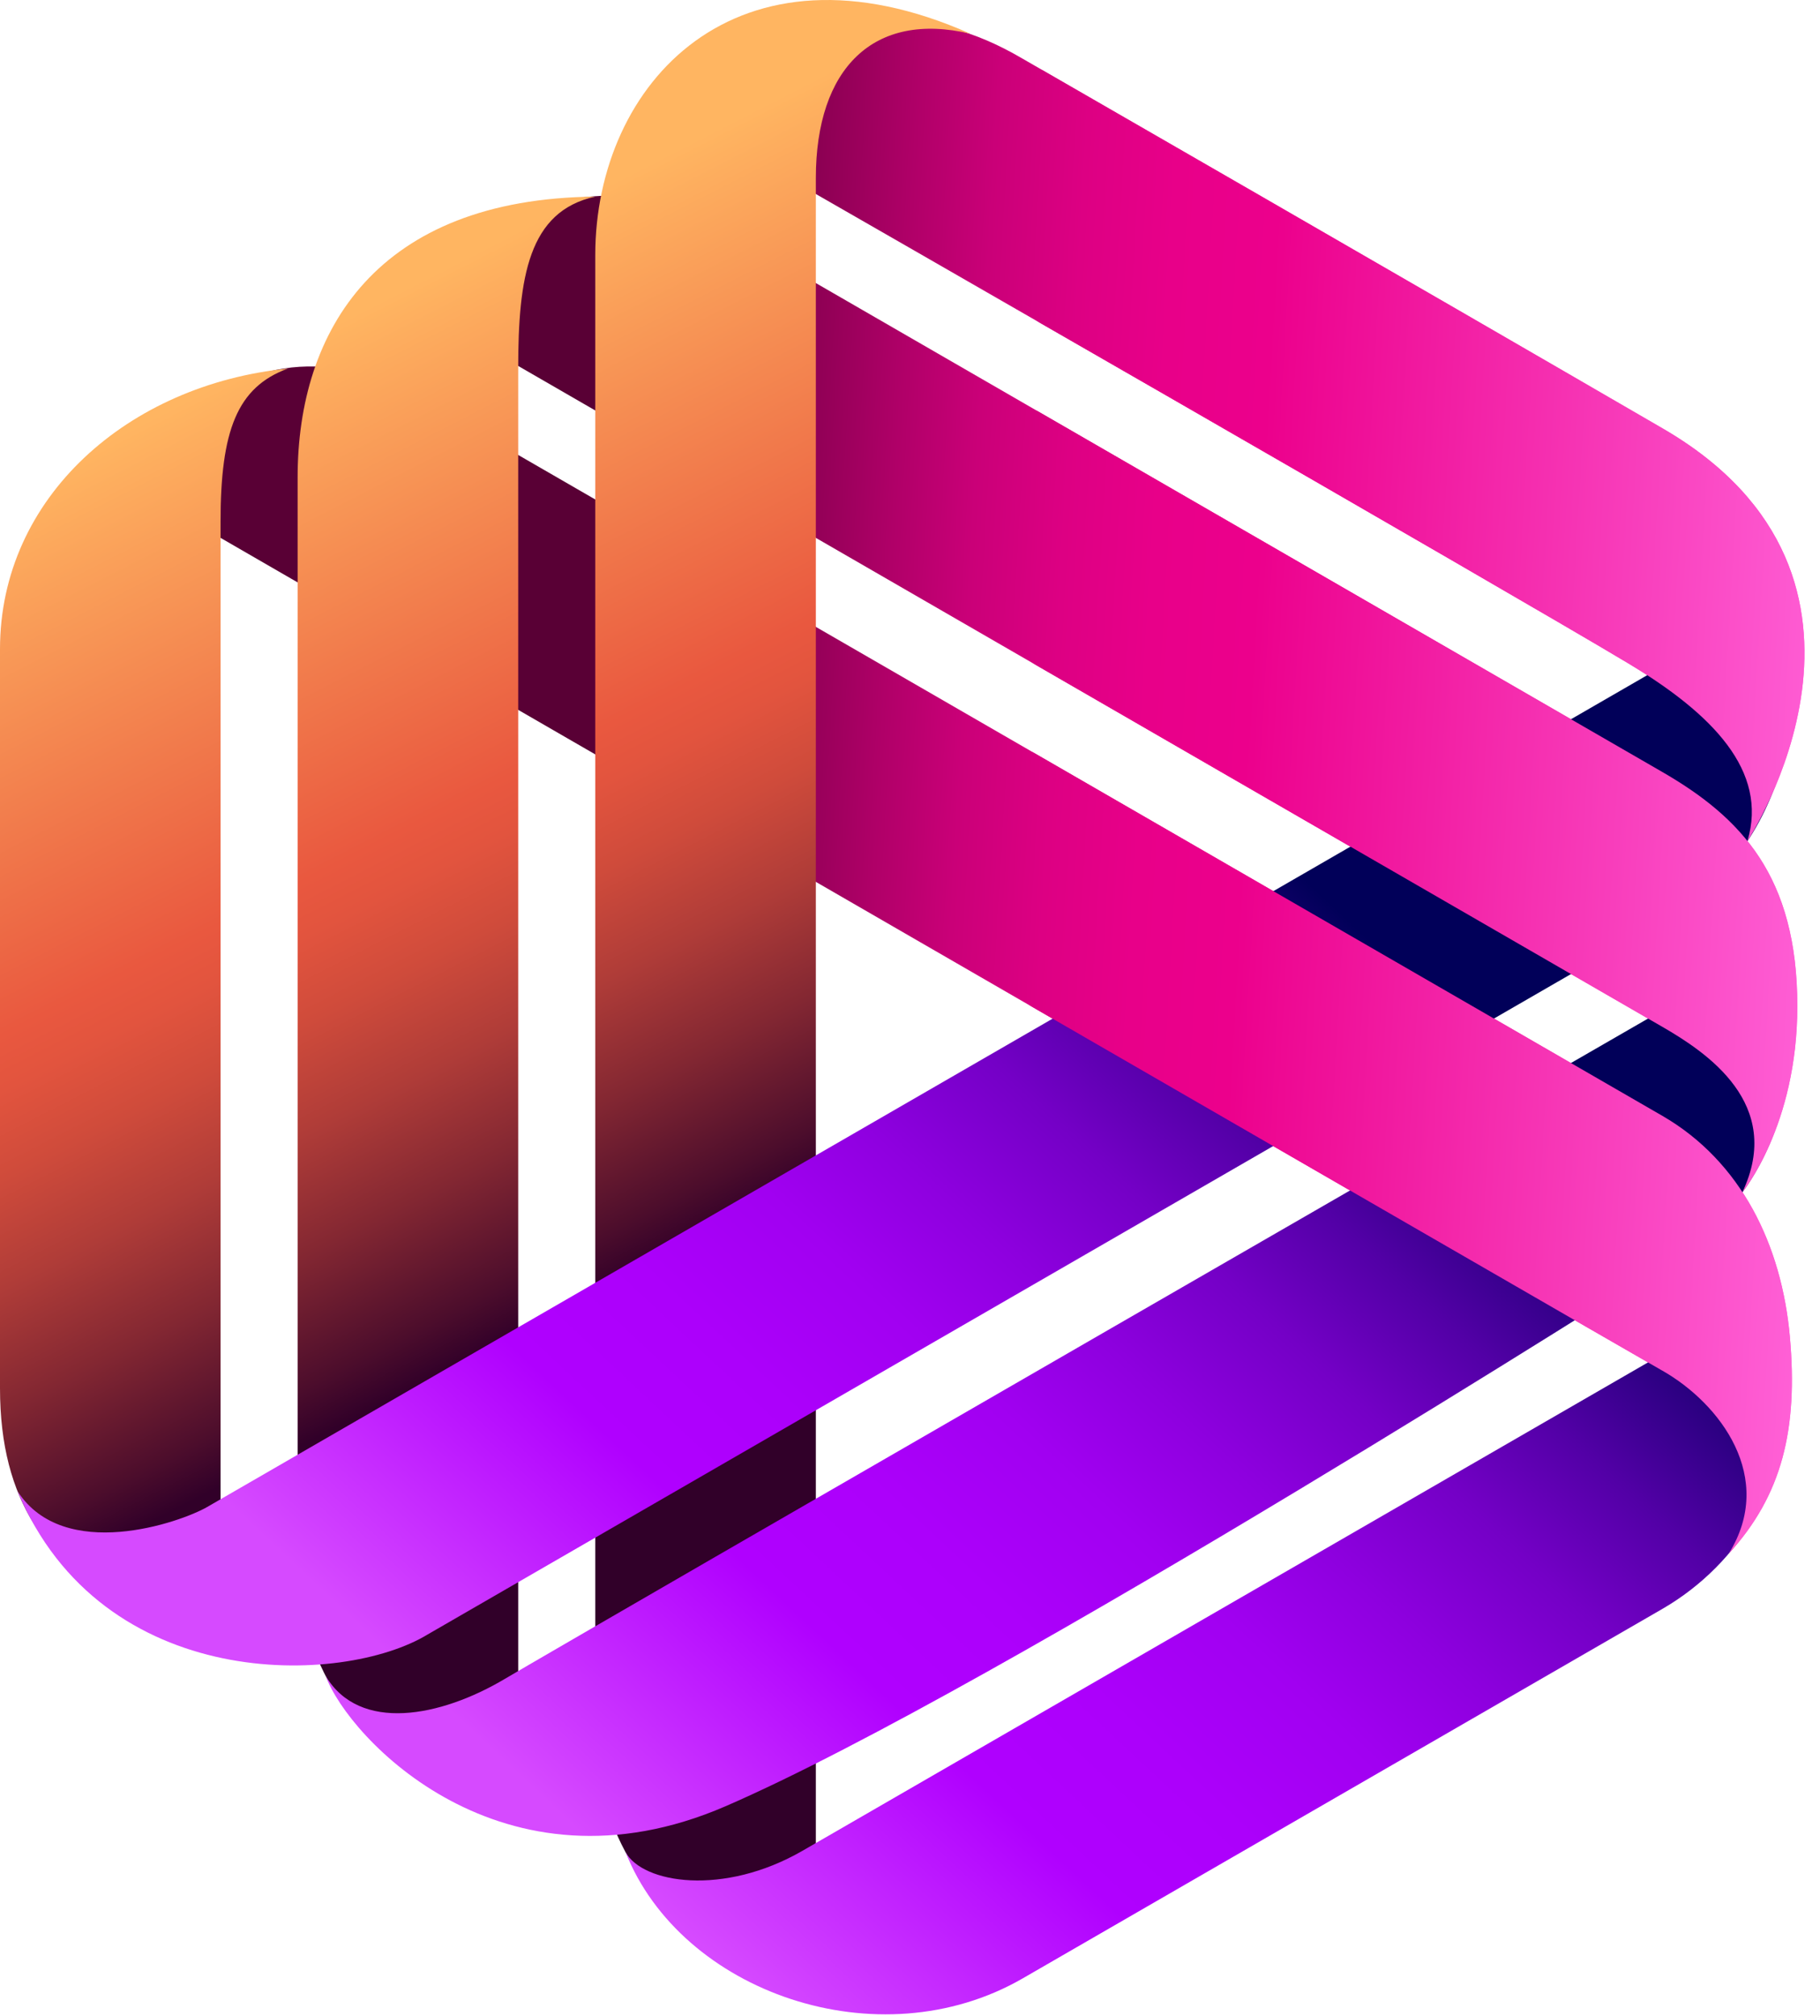
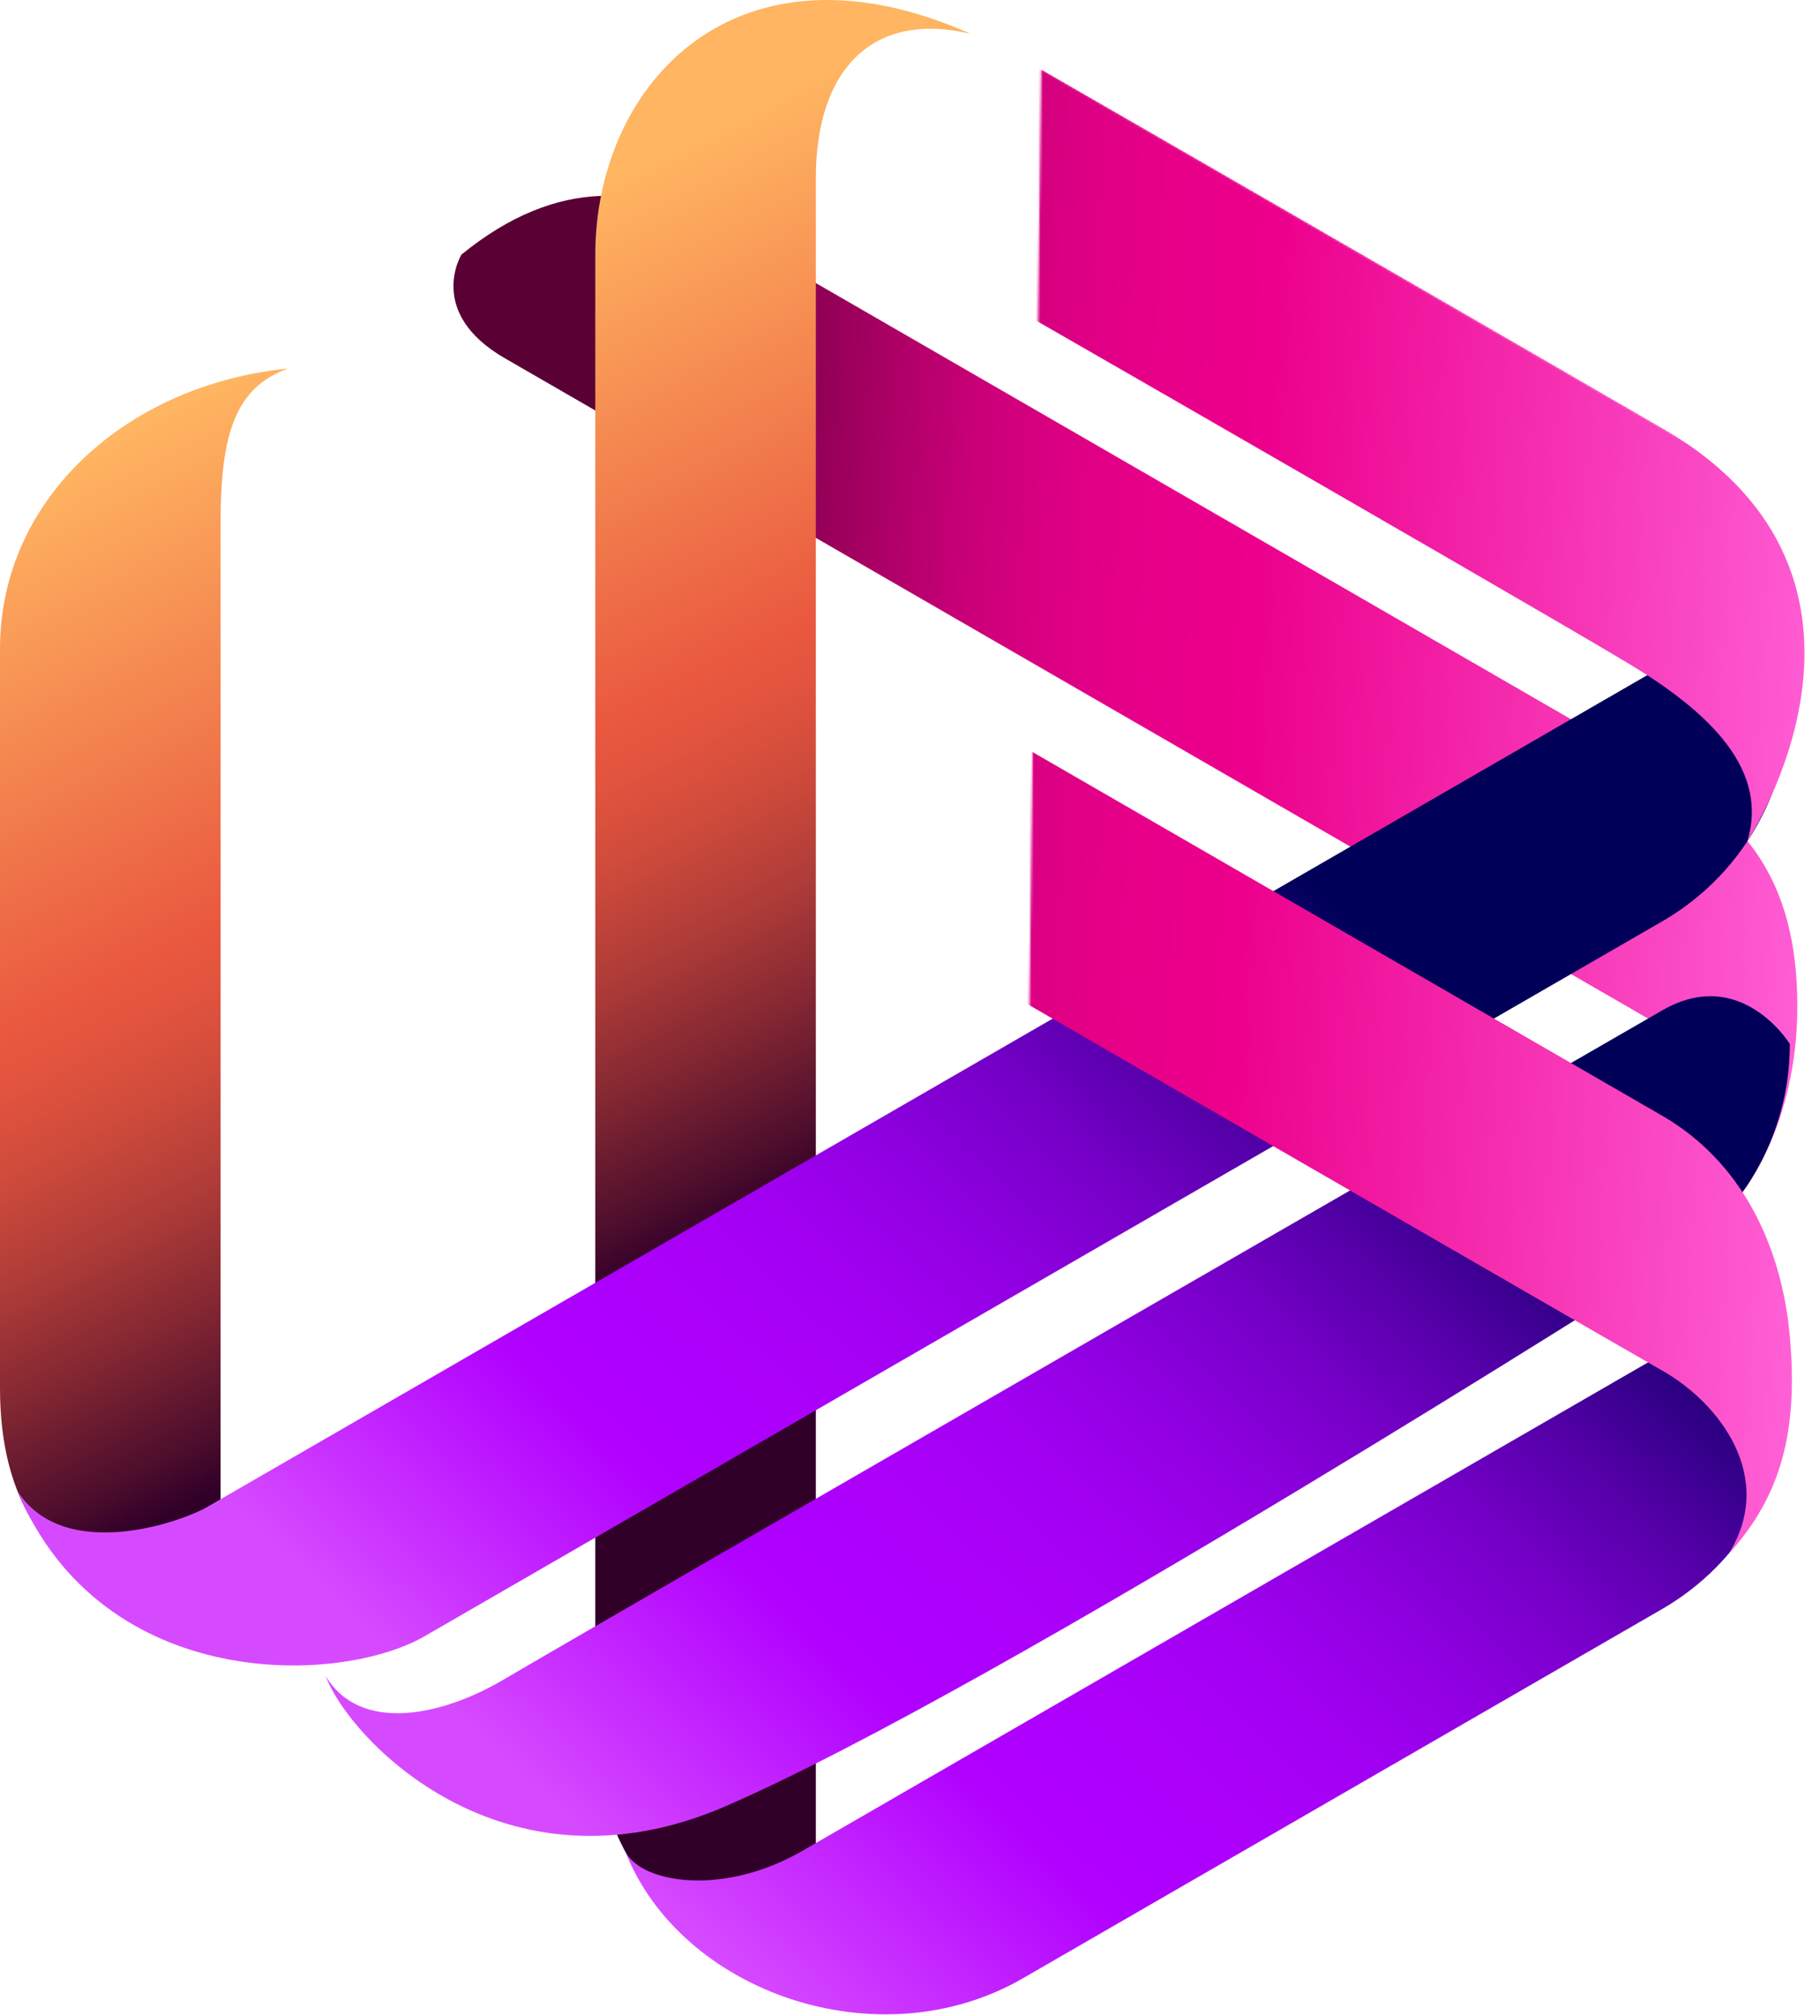
<svg xmlns="http://www.w3.org/2000/svg" width="802" height="888" viewBox="0 0 802 888" fill="none">
  <path d="M732.47 452.246C712.81 440.896 222.47 157.796 222.47 157.796C187.66 137.706 203.34 112.136 203.34 112.136C246.19 77.266 284.86 81.586 319.67 101.676L732.47 340.006C767.27 360.096 792.01 385.966 792.01 443.196C792.01 495.866 767.81 525.106 767.81 525.106C786.19 486.246 752.13 463.596 732.48 452.246H732.47Z" fill="url(#paint0_linear_110_411)" />
-   <path d="M732.47 603.696C710.87 591.436 91.31 233.516 91.31 233.516C79.4 226.636 76.72 184.996 76.72 184.996C118.98 152.366 153.71 157.296 188.52 177.396L732.48 491.456C767.29 511.546 785.14 548.466 788.73 588.876C792.33 629.446 785.36 658.526 761.79 684.316C782.6 650.936 758.1 618.236 732.48 603.696H732.47Z" fill="url(#paint1_linear_110_411)" />
-   <path d="M717.6 292.236C663.78 259.966 353.62 82.076 353.62 82.076C329.18 66.966 361.89 -26.324 450.69 25.886C450.69 25.886 622.69 124.866 732.59 188.646C846.52 254.766 770.02 370.466 770.02 370.466C779.28 339.576 754.51 314.366 717.6 292.246V292.236Z" fill="url(#paint2_linear_110_411)" />
-   <path d="M228.35 743.086V162.326C228.35 122.136 232.86 93.006 262.31 86.606C166.23 87.556 131.15 145.366 131.15 210.306V686.966C131.15 727.156 152.59 764.296 187.39 784.386C187.39 784.386 228.35 783.276 228.35 743.086Z" fill="url(#paint3_linear_110_411)" />
  <path d="M359.51 818.816V78.466C359.51 30.006 385.03 4.756 427.63 14.866C324.66 -30.874 262.31 36.676 262.31 112.396V762.696C262.31 802.886 283.75 840.026 318.55 860.116L340.06 872.536L345.43 875.636C357.08 881.496 369.54 885.066 382.19 886.396C375.76 877.846 370.5 868.476 366.72 858.446C362.02 845.966 359.51 832.566 359.51 818.816Z" fill="url(#paint4_linear_110_411)" />
  <path d="M97.19 667.366V229.916C97.19 189.726 104.43 170.556 126.85 162.336C56.58 169.346 0 219.026 0 285.886V611.396C0 661.856 21.48 688.596 56.24 708.666C56.24 708.666 97.2 707.556 97.2 667.366H97.19Z" fill="url(#paint5_linear_110_411)" />
  <path d="M732.47 445.036C732.47 445.036 250.84 722.616 222.47 739.486C194.09 756.356 158.44 763.196 143.55 738.266C153.44 765.446 221.35 838.136 319.67 795.606C439.63 743.706 732.47 557.276 732.47 557.276C767.27 537.186 788.72 500.046 788.72 459.856C788.72 459.856 767.28 424.936 732.47 445.036Z" fill="url(#paint6_linear_110_411)" />
  <path d="M732.47 293.586L91.31 663.766C79.4 670.646 28.19 688.396 7.77 656.906C45.07 746.066 151.08 742.726 188.51 719.886L732.47 405.826C759.04 390.486 777.82 365.226 785.22 336.246C789.34 320.136 779.92 303.736 764.26 298.126C751.9 293.696 738.3 290.216 732.47 293.586Z" fill="url(#paint7_linear_110_411)" />
  <path d="M732.47 596.476L353.62 815.206C318.82 835.296 283.2 829.616 275.65 815.786C300.1 877.506 387.08 908.116 450.69 871.396C514.3 834.676 732.59 708.636 732.59 708.636C767.32 688.526 788.71 651.436 788.71 611.296C788.71 611.296 767.27 576.376 732.46 596.476H732.47Z" fill="url(#paint8_linear_110_411)" />
  <mask id="mask0_110_411" style="mask-type:luminance" maskUnits="userSpaceOnUse" x="449" y="30" width="353" height="774">
    <path d="M449.05 803.666L458.82 30.426L801.26 228.136L793.62 680.286L449.05 803.666Z" fill="white" />
  </mask>
  <g mask="url(#mask0_110_411)">
-     <path d="M732.47 452.246C712.81 440.896 222.47 157.796 222.47 157.796C187.66 137.706 203.34 112.136 203.34 112.136C246.19 77.266 284.86 81.586 319.67 101.676L732.47 340.006C767.27 360.096 792.01 385.966 792.01 443.196C792.01 495.866 767.81 525.106 767.81 525.106C786.19 486.246 752.13 463.596 732.48 452.246H732.47Z" fill="url(#paint9_linear_110_411)" />
    <path d="M732.47 603.696C710.87 591.436 91.31 233.516 91.31 233.516C79.4 226.636 76.72 184.996 76.72 184.996C118.98 152.366 153.71 157.296 188.52 177.396L732.48 491.456C767.29 511.546 785.14 548.466 788.73 588.876C792.33 629.446 785.36 658.526 761.79 684.316C782.6 650.936 758.1 618.236 732.48 603.696H732.47Z" fill="url(#paint10_linear_110_411)" />
    <path d="M717.6 292.236C663.78 259.966 353.62 82.076 353.62 82.076C329.18 66.966 361.89 -26.324 450.69 25.886C450.69 25.886 622.69 124.866 732.59 188.646C846.52 254.766 770.02 370.466 770.02 370.466C779.28 339.576 754.51 314.366 717.6 292.246V292.236Z" fill="url(#paint11_linear_110_411)" />
  </g>
  <defs>
    <linearGradient id="paint0_linear_110_411" x1="806.14" y1="322.386" x2="304.53" y2="293.306" gradientUnits="userSpaceOnUse">
      <stop stop-color="#FF60D6" />
      <stop offset="0.51" stop-color="#EC008C" />
      <stop offset="0.6" stop-color="#E80089" />
      <stop offset="0.68" stop-color="#DD0083" />
      <stop offset="0.76" stop-color="#CA0078" />
      <stop offset="0.83" stop-color="#B00068" />
      <stop offset="0.91" stop-color="#8E0054" />
      <stop offset="0.98" stop-color="#65003C" />
      <stop offset="1" stop-color="#590035" />
    </linearGradient>
    <linearGradient id="paint1_linear_110_411" x1="799.69" y1="443.196" x2="298.08" y2="414.116" gradientUnits="userSpaceOnUse">
      <stop stop-color="#FF60D6" />
      <stop offset="0.51" stop-color="#EC008C" />
      <stop offset="0.6" stop-color="#E80089" />
      <stop offset="0.68" stop-color="#DD0083" />
      <stop offset="0.76" stop-color="#CA0078" />
      <stop offset="0.83" stop-color="#B00068" />
      <stop offset="0.91" stop-color="#8E0054" />
      <stop offset="0.98" stop-color="#65003C" />
      <stop offset="1" stop-color="#590035" />
    </linearGradient>
    <linearGradient id="paint2_linear_110_411" x1="813.03" y1="203.516" x2="311.43" y2="174.436" gradientUnits="userSpaceOnUse">
      <stop stop-color="#FF60D6" />
      <stop offset="0.51" stop-color="#EC008C" />
      <stop offset="0.6" stop-color="#E80089" />
      <stop offset="0.68" stop-color="#DD0083" />
      <stop offset="0.76" stop-color="#CA0078" />
      <stop offset="0.83" stop-color="#B00068" />
      <stop offset="0.91" stop-color="#8E0054" />
      <stop offset="0.98" stop-color="#65003C" />
      <stop offset="1" stop-color="#590035" />
    </linearGradient>
    <linearGradient id="paint3_linear_110_411" x1="82.041" y1="176.349" x2="279.295" y2="561.635" gradientUnits="userSpaceOnUse">
      <stop stop-color="#FFB561" />
      <stop offset="0.49" stop-color="#E9583F" />
      <stop offset="0.54" stop-color="#E2543E" />
      <stop offset="0.62" stop-color="#CF4B3B" />
      <stop offset="0.72" stop-color="#AF3C38" />
      <stop offset="0.83" stop-color="#832732" />
      <stop offset="0.95" stop-color="#4C0D2C" />
      <stop offset="1" stop-color="#310029" />
    </linearGradient>
    <linearGradient id="paint4_linear_110_411" x1="198.693" y1="116.623" x2="395.942" y2="501.917" gradientUnits="userSpaceOnUse">
      <stop stop-color="#FFB561" />
      <stop offset="0.49" stop-color="#E9583F" />
      <stop offset="0.54" stop-color="#E2543E" />
      <stop offset="0.62" stop-color="#CF4B3B" />
      <stop offset="0.72" stop-color="#AF3C38" />
      <stop offset="0.83" stop-color="#832732" />
      <stop offset="0.95" stop-color="#4C0D2C" />
      <stop offset="1" stop-color="#310029" />
    </linearGradient>
    <linearGradient id="paint5_linear_110_411" x1="-24.455" y1="230.865" x2="172.803" y2="616.165" gradientUnits="userSpaceOnUse">
      <stop stop-color="#FFB561" />
      <stop offset="0.49" stop-color="#E9583F" />
      <stop offset="0.54" stop-color="#E2543E" />
      <stop offset="0.62" stop-color="#CF4B3B" />
      <stop offset="0.72" stop-color="#AF3C38" />
      <stop offset="0.83" stop-color="#832732" />
      <stop offset="0.95" stop-color="#4C0D2C" />
      <stop offset="1" stop-color="#310029" />
    </linearGradient>
    <linearGradient id="paint6_linear_110_411" x1="275.111" y1="825.562" x2="633.588" y2="442.142" gradientUnits="userSpaceOnUse">
      <stop stop-color="#D64AFF" />
      <stop offset="0.26" stop-color="#B000FF" />
      <stop offset="0.38" stop-color="#AC00FB" />
      <stop offset="0.5" stop-color="#A100F1" />
      <stop offset="0.6" stop-color="#8E00DF" />
      <stop offset="0.71" stop-color="#7400C6" />
      <stop offset="0.81" stop-color="#5200A6" />
      <stop offset="0.91" stop-color="#29007F" />
      <stop offset="1" stop-color="#010059" />
    </linearGradient>
    <linearGradient id="paint7_linear_110_411" x1="180.817" y1="737.404" x2="539.285" y2="353.979" gradientUnits="userSpaceOnUse">
      <stop stop-color="#D64AFF" />
      <stop offset="0.26" stop-color="#B000FF" />
      <stop offset="0.38" stop-color="#AC00FB" />
      <stop offset="0.5" stop-color="#A100F1" />
      <stop offset="0.6" stop-color="#8E00DF" />
      <stop offset="0.71" stop-color="#7400C6" />
      <stop offset="0.81" stop-color="#5200A6" />
      <stop offset="0.91" stop-color="#29007F" />
      <stop offset="1" stop-color="#010059" />
    </linearGradient>
    <linearGradient id="paint8_linear_110_411" x1="367.471" y1="911.911" x2="725.948" y2="528.49" gradientUnits="userSpaceOnUse">
      <stop stop-color="#D64AFF" />
      <stop offset="0.26" stop-color="#B000FF" />
      <stop offset="0.38" stop-color="#AC00FB" />
      <stop offset="0.5" stop-color="#A100F1" />
      <stop offset="0.6" stop-color="#8E00DF" />
      <stop offset="0.71" stop-color="#7400C6" />
      <stop offset="0.81" stop-color="#5200A6" />
      <stop offset="0.91" stop-color="#29007F" />
      <stop offset="1" stop-color="#010059" />
    </linearGradient>
    <linearGradient id="paint9_linear_110_411" x1="806.14" y1="322.386" x2="304.53" y2="293.306" gradientUnits="userSpaceOnUse">
      <stop stop-color="#FF60D6" />
      <stop offset="0.51" stop-color="#EC008C" />
      <stop offset="0.6" stop-color="#E80089" />
      <stop offset="0.68" stop-color="#DD0083" />
      <stop offset="0.76" stop-color="#CA0078" />
      <stop offset="0.83" stop-color="#B00068" />
      <stop offset="0.91" stop-color="#8E0054" />
      <stop offset="0.98" stop-color="#65003C" />
      <stop offset="1" stop-color="#590035" />
    </linearGradient>
    <linearGradient id="paint10_linear_110_411" x1="799.69" y1="443.196" x2="298.08" y2="414.116" gradientUnits="userSpaceOnUse">
      <stop stop-color="#FF60D6" />
      <stop offset="0.51" stop-color="#EC008C" />
      <stop offset="0.6" stop-color="#E80089" />
      <stop offset="0.68" stop-color="#DD0083" />
      <stop offset="0.76" stop-color="#CA0078" />
      <stop offset="0.83" stop-color="#B00068" />
      <stop offset="0.91" stop-color="#8E0054" />
      <stop offset="0.98" stop-color="#65003C" />
      <stop offset="1" stop-color="#590035" />
    </linearGradient>
    <linearGradient id="paint11_linear_110_411" x1="813.03" y1="203.516" x2="311.43" y2="174.436" gradientUnits="userSpaceOnUse">
      <stop stop-color="#FF60D6" />
      <stop offset="0.51" stop-color="#EC008C" />
      <stop offset="0.6" stop-color="#E80089" />
      <stop offset="0.68" stop-color="#DD0083" />
      <stop offset="0.76" stop-color="#CA0078" />
      <stop offset="0.83" stop-color="#B00068" />
      <stop offset="0.91" stop-color="#8E0054" />
      <stop offset="0.98" stop-color="#65003C" />
      <stop offset="1" stop-color="#590035" />
    </linearGradient>
  </defs>
</svg>